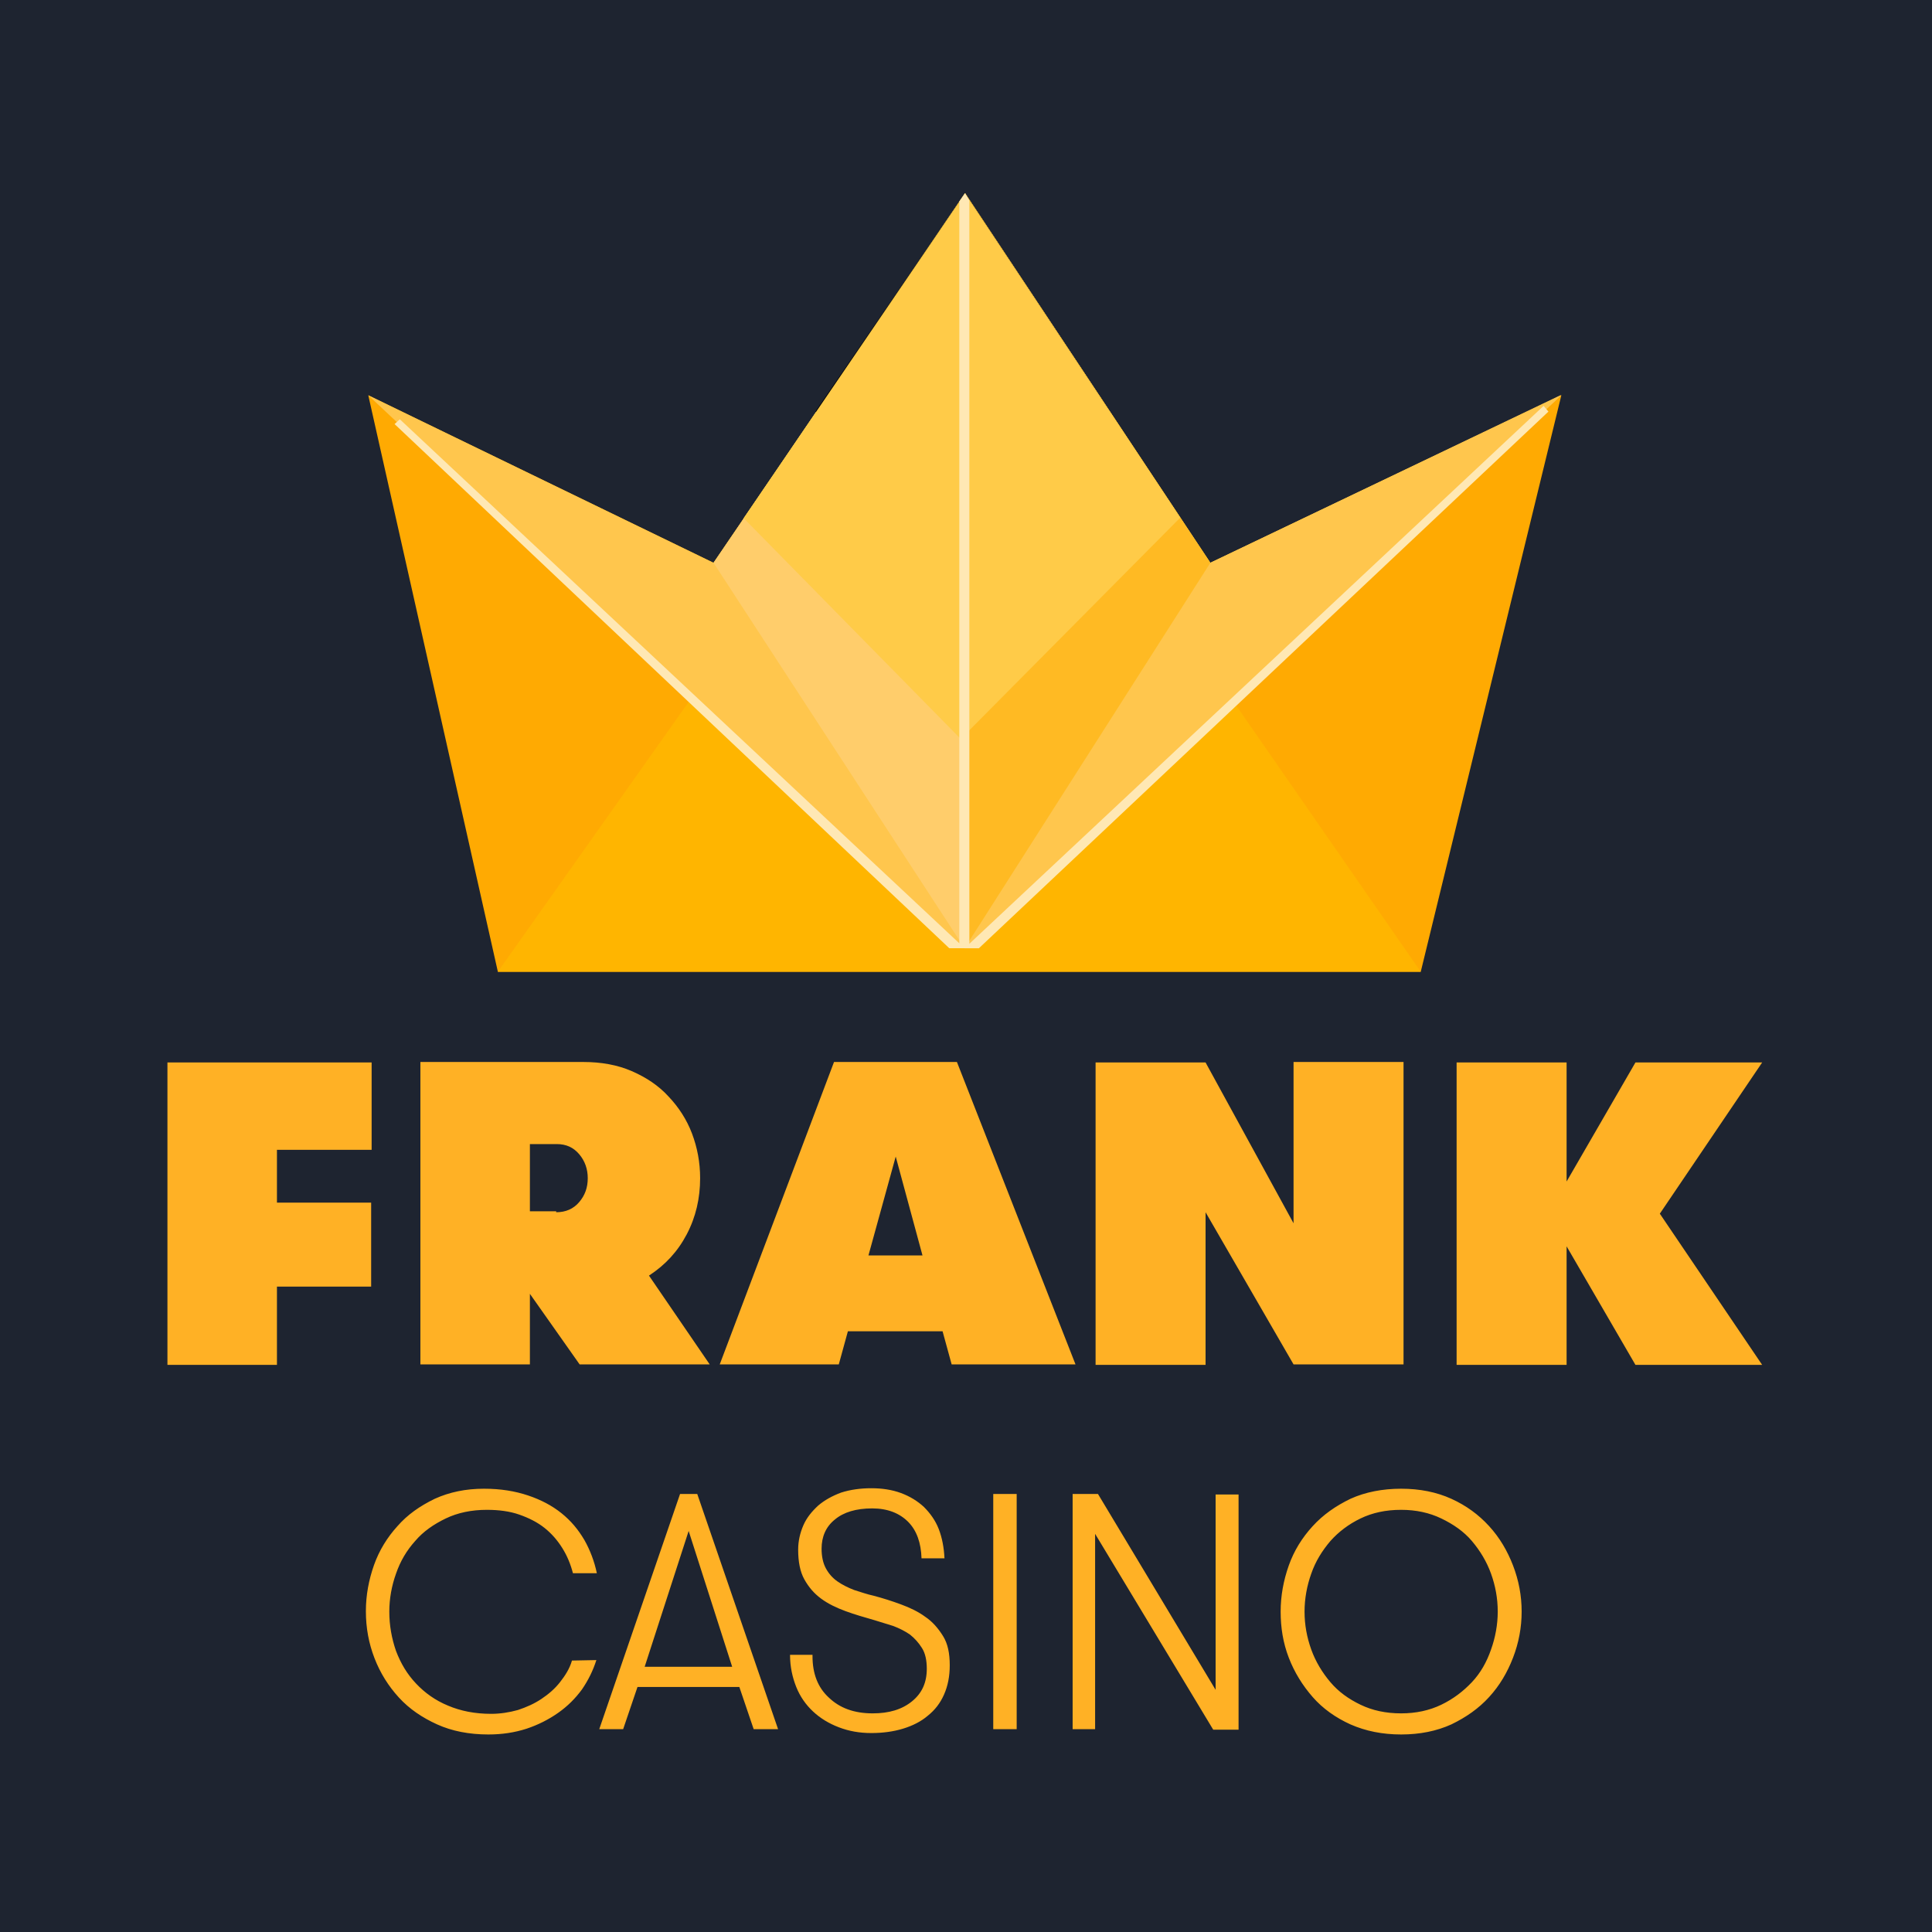
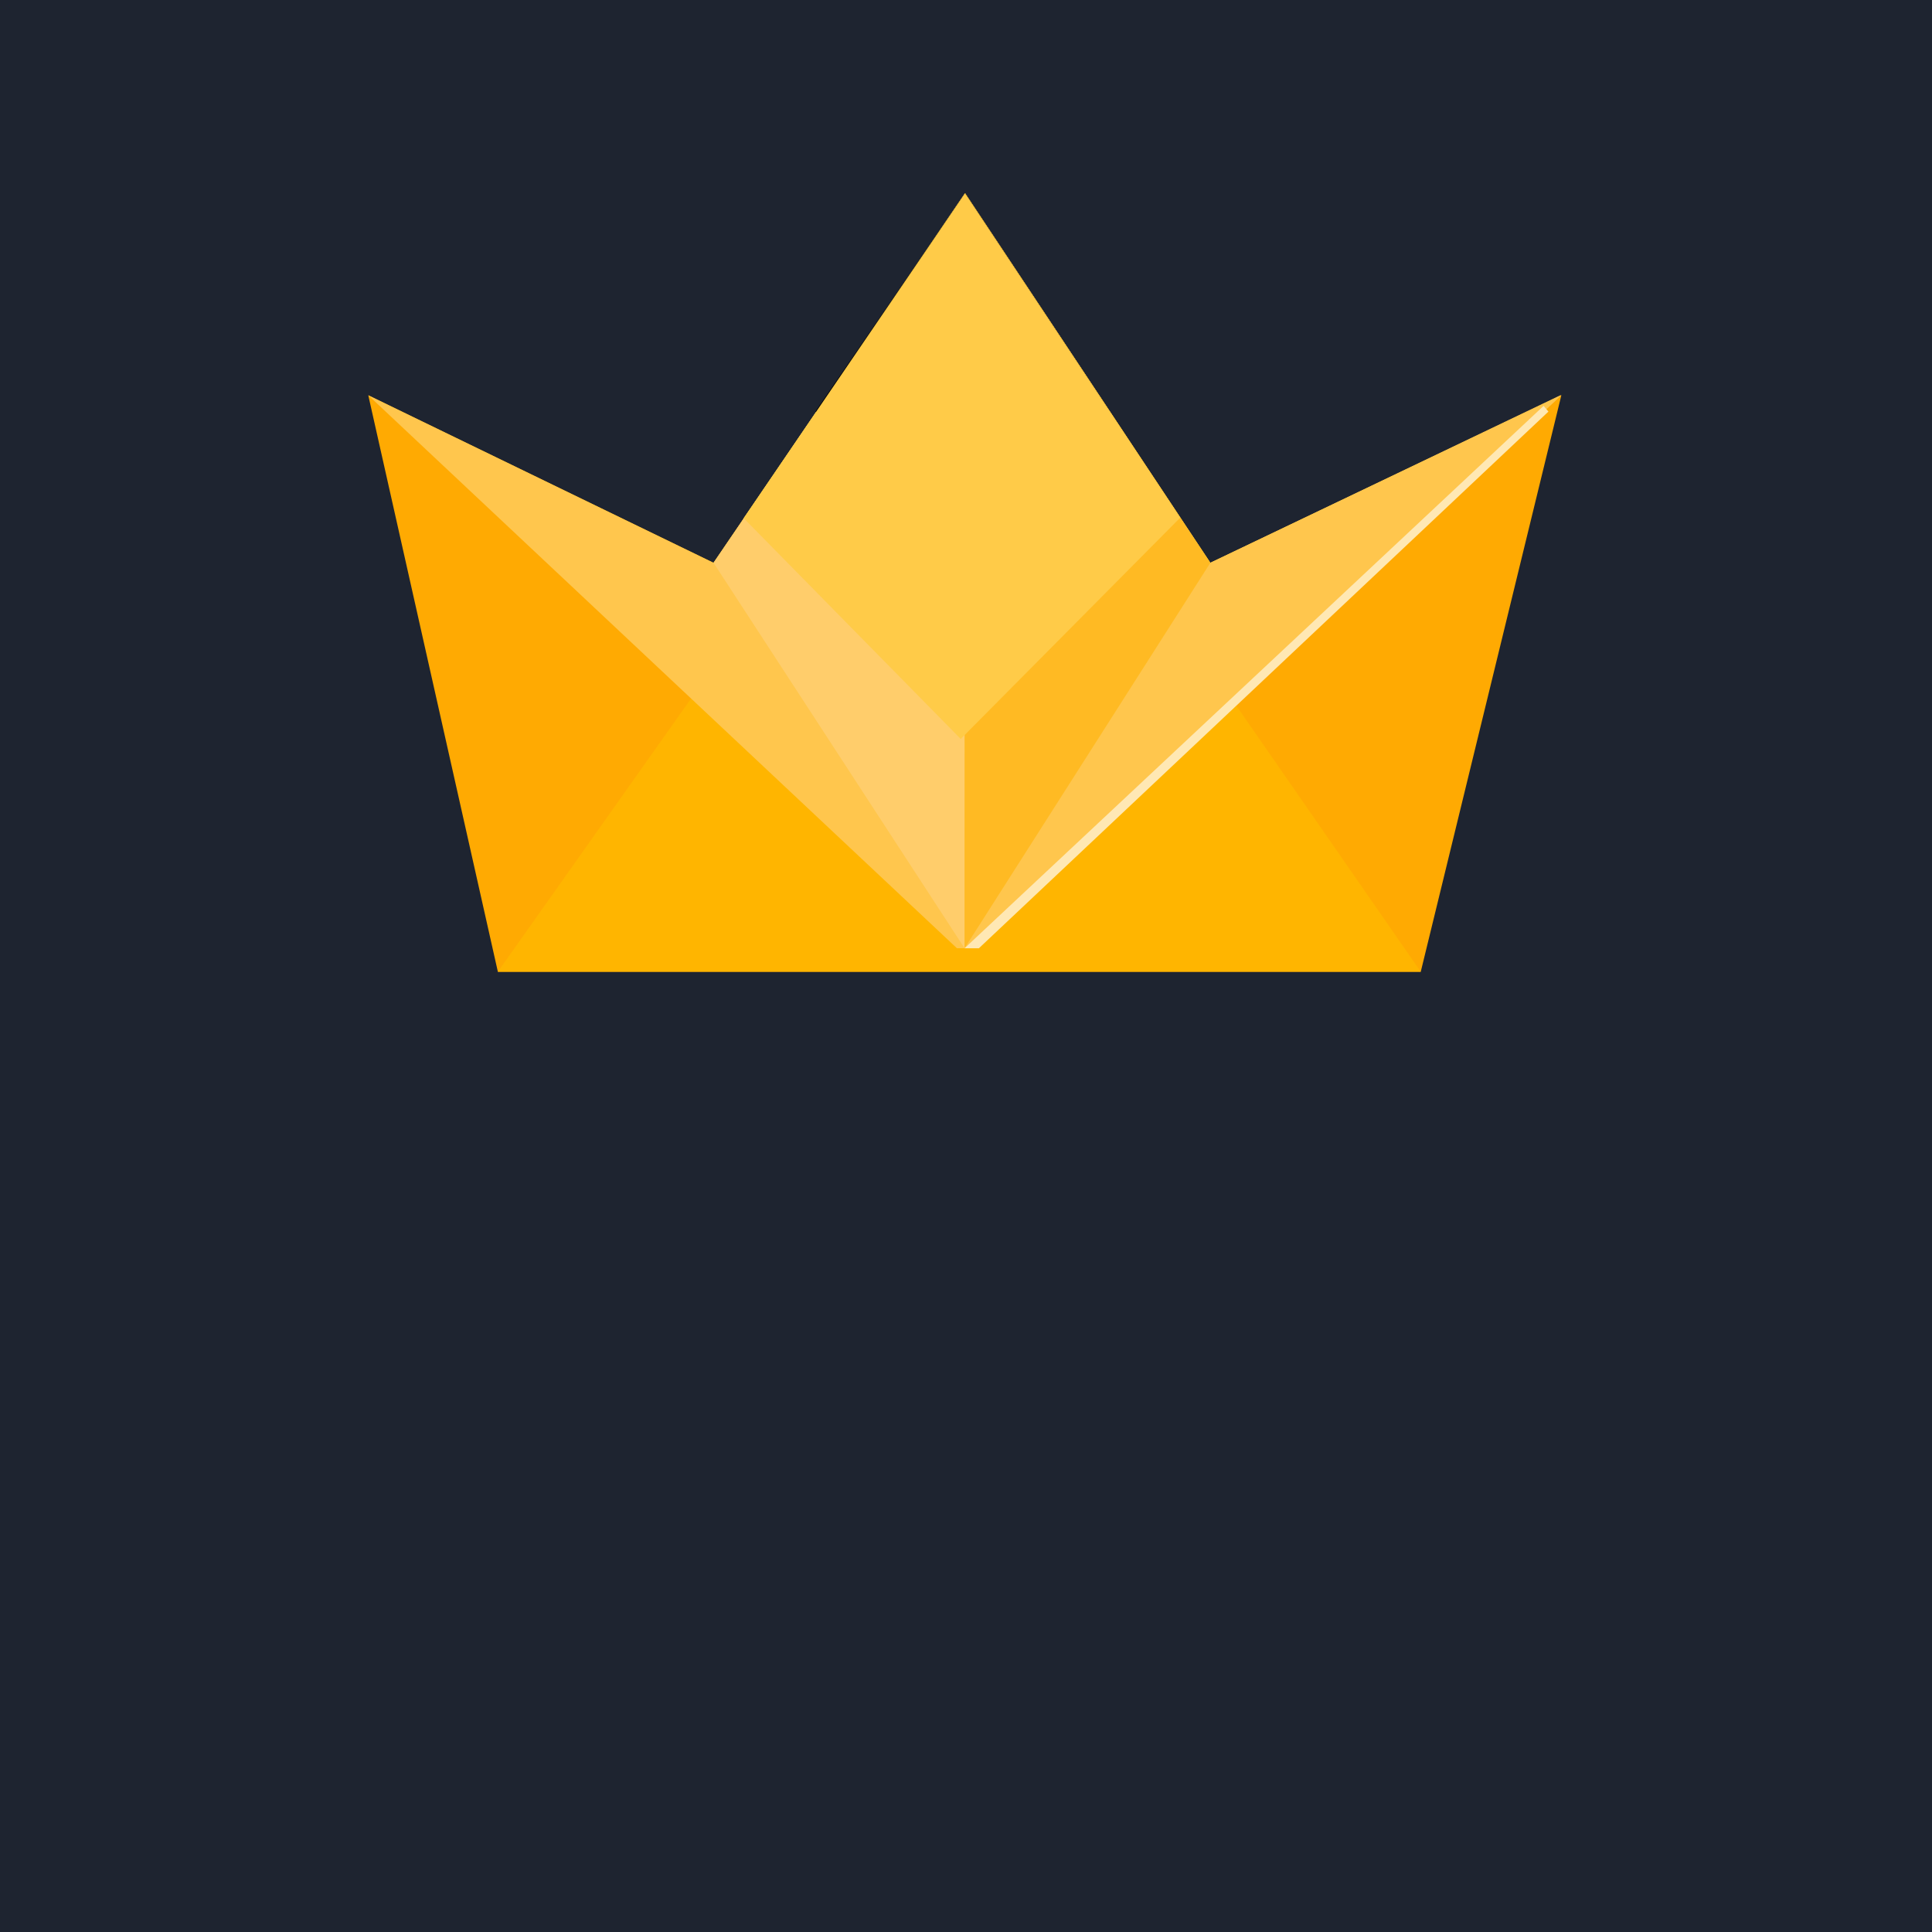
<svg xmlns="http://www.w3.org/2000/svg" width="150" height="150" viewBox="0 0 150 150" fill="none">
  <rect width="150" height="150" fill="#1E2430" />
  <path d="M28.593 30.689L55.398 43.696L74.926 15L93.971 43.696L121.222 30.689L110.307 75.447H38.654L28.593 30.689Z" fill="#FFAA02" />
  <path d="M110.307 75.447H38.654L57.811 48.354L74.926 15L91.447 48.242L110.307 75.447Z" fill="#FFB500" />
  <path d="M28.593 30.689L55.398 43.696L74.926 15L93.971 43.696L121.222 30.689L75.334 73.621H74.295L28.593 30.689ZM74.852 73.584L55.398 43.696L74.926 15L74.852 73.584Z" fill="#FFC64D" />
  <path d="M75.334 73.621H74.852L93.971 43.696L121.222 30.652L75.334 73.621Z" fill="#FFC64D" />
  <path d="M74.888 73.621L55.398 43.696L74.926 15L74.888 73.621Z" fill="#FFCD6B" />
  <path d="M74.926 15L93.971 43.696L74.889 73.621V67.994C74.889 53.385 74.926 15 74.926 15Z" fill="#FFBA23" />
  <path d="M63.306 31.956L74.815 38.478L86.138 31.956L74.926 15L63.306 31.956Z" fill="black" />
  <path d="M57.736 40.23L74.591 57.373L91.632 40.193L74.925 15L57.736 40.23Z" fill="#FFCB48" />
  <path d="M120.219 31.957L119.848 31.51L74.889 73.622H76.002L120.219 31.957Z" fill="#FFE8B4" />
-   <path d="M74.926 15L75.26 15.559V73.621H74.481V15.633L74.926 15Z" fill="#FFE8B4" />
-   <path d="M31.043 32.553L30.635 32.925L73.701 73.621H74.889L31.043 32.553Z" fill="#FFE8B4" />
-   <path d="M21.502 89.273V93.372H28.816V99.894H21.502V105.969H13V82.49H28.853V89.273H21.502ZM32.639 82.453H45.299C46.673 82.453 47.935 82.677 49.049 83.161C50.163 83.646 51.128 84.279 51.908 85.136C52.687 85.956 53.319 86.925 53.727 88.006C54.135 89.087 54.358 90.242 54.358 91.472C54.358 93.037 54.024 94.49 53.319 95.832C52.613 97.174 51.648 98.217 50.386 99.037L55.101 105.931H45.002L41.141 100.453V105.931H32.639V82.453ZM43.183 94.118C43.926 94.118 44.52 93.857 44.965 93.335C45.411 92.813 45.633 92.217 45.633 91.472C45.633 90.764 45.411 90.13 44.965 89.608C44.52 89.087 43.963 88.826 43.22 88.826H41.141V94.043H43.183V94.118ZM73.886 105.931L73.181 103.36H65.83L65.124 105.931H55.88L64.753 82.453H74.295L83.502 105.931H73.886ZM69.543 89.795L67.426 97.472H71.622L69.543 89.795ZM100.431 94.975V82.453H108.97V105.931H100.431L93.6 94.118V105.969H85.061V82.49H93.6L100.431 94.975ZM121.63 96.764V105.969H113.091V82.49H121.63V91.733L126.976 82.49H136.814L128.869 94.23L136.814 105.969H126.976L121.63 96.764ZM46.302 128.888C46.042 129.708 45.671 130.453 45.188 131.161C44.668 131.869 44.074 132.466 43.332 132.987C42.589 133.509 41.773 133.919 40.881 134.217C39.953 134.515 38.988 134.664 37.911 134.664C36.426 134.664 35.09 134.403 33.939 133.882C32.788 133.36 31.786 132.689 30.969 131.795C30.152 130.9 29.521 129.894 29.075 128.739C28.63 127.584 28.407 126.391 28.407 125.087C28.407 123.857 28.63 122.664 29.038 121.509C29.447 120.354 30.078 119.348 30.858 118.49C31.637 117.596 32.602 116.925 33.753 116.366C34.904 115.844 36.166 115.584 37.577 115.584C38.877 115.584 39.99 115.77 40.993 116.105C41.995 116.441 42.849 116.888 43.592 117.484C44.334 118.08 44.891 118.751 45.374 119.571C45.819 120.354 46.153 121.248 46.339 122.143H44.483C44.297 121.434 44.037 120.801 43.666 120.205C43.295 119.608 42.849 119.087 42.292 118.639C41.735 118.192 41.067 117.857 40.325 117.596C39.582 117.335 38.728 117.223 37.8 117.223C36.612 117.223 35.535 117.447 34.607 117.894C33.679 118.341 32.862 118.9 32.231 119.646C31.563 120.391 31.08 121.211 30.746 122.18C30.412 123.112 30.226 124.118 30.226 125.124C30.226 126.205 30.412 127.211 30.746 128.18C31.117 129.149 31.6 129.969 32.305 130.714C32.974 131.422 33.79 132.018 34.793 132.428C35.758 132.838 36.872 133.062 38.134 133.062C38.84 133.062 39.545 132.95 40.213 132.764C40.881 132.54 41.475 132.279 42.032 131.907C42.589 131.534 43.072 131.124 43.48 130.602C43.889 130.08 44.223 129.559 44.408 128.925L46.302 128.888ZM58.516 134.254L57.402 130.975H49.495L48.381 134.254H46.525L52.799 115.993H54.135L60.41 134.254H58.516ZM53.467 118.863L50.051 129.41H56.846L53.467 118.863ZM63.083 128.59C63.083 129.931 63.491 131.012 64.345 131.795C65.199 132.615 66.313 133.025 67.76 133.025C69.023 133.025 70.025 132.726 70.805 132.093C71.584 131.459 71.956 130.639 71.956 129.559C71.956 128.925 71.844 128.366 71.584 127.956C71.325 127.546 71.028 127.211 70.656 126.913C70.285 126.652 69.84 126.428 69.357 126.242L67.909 125.795C67.129 125.571 66.35 125.348 65.644 125.087C64.939 124.826 64.308 124.528 63.751 124.118C63.194 123.708 62.786 123.223 62.452 122.627C62.117 122.031 61.969 121.248 61.969 120.316C61.969 119.646 62.117 119.012 62.377 118.416C62.637 117.82 63.045 117.335 63.528 116.888C64.011 116.478 64.605 116.143 65.31 115.882C66.016 115.658 66.795 115.546 67.649 115.546C68.466 115.546 69.246 115.658 69.951 115.919C70.656 116.18 71.25 116.553 71.733 117C72.216 117.484 72.624 118.043 72.884 118.714C73.144 119.385 73.292 120.167 73.329 120.987H71.547C71.51 119.795 71.176 118.826 70.508 118.155C69.84 117.484 68.911 117.112 67.723 117.112C66.461 117.112 65.496 117.41 64.828 117.969C64.122 118.528 63.788 119.31 63.788 120.242C63.788 120.838 63.899 121.36 64.122 121.77C64.345 122.18 64.642 122.515 65.013 122.776C65.384 123.037 65.83 123.261 66.313 123.447C66.795 123.596 67.315 123.782 67.835 123.894C68.54 124.08 69.246 124.304 69.951 124.565C70.656 124.826 71.287 125.124 71.844 125.534C72.401 125.907 72.847 126.428 73.218 127.025C73.589 127.621 73.738 128.366 73.738 129.298C73.738 130.155 73.589 130.9 73.292 131.571C72.995 132.242 72.587 132.764 72.03 133.211C71.51 133.658 70.842 133.993 70.099 134.217C69.357 134.441 68.54 134.553 67.649 134.553C66.721 134.553 65.904 134.403 65.124 134.105C64.345 133.807 63.677 133.397 63.12 132.875C62.563 132.354 62.117 131.72 61.82 130.975C61.523 130.23 61.338 129.41 61.338 128.478H63.083V128.59ZM77.116 115.993H78.935V134.254H77.116V115.993ZM94.38 131.198V116.031H96.162V134.292H94.194L85.024 119.087V134.254H83.279V115.993H85.247L94.38 131.198ZM108.784 134.664C107.337 134.664 106.037 134.403 104.849 133.882C103.698 133.36 102.696 132.652 101.916 131.757C101.137 130.863 100.505 129.857 100.06 128.702C99.614 127.546 99.429 126.354 99.429 125.124C99.429 123.894 99.651 122.702 100.06 121.546C100.468 120.391 101.099 119.385 101.916 118.49C102.733 117.596 103.698 116.925 104.849 116.366C106 115.844 107.337 115.584 108.784 115.584C110.232 115.584 111.532 115.844 112.683 116.366C113.834 116.888 114.799 117.596 115.616 118.49C116.432 119.385 117.026 120.391 117.472 121.546C117.917 122.702 118.14 123.894 118.14 125.124C118.14 126.354 117.917 127.546 117.472 128.702C117.026 129.857 116.432 130.863 115.616 131.757C114.799 132.652 113.834 133.323 112.683 133.882C111.532 134.403 110.232 134.664 108.784 134.664ZM108.784 133.025C109.935 133.025 110.975 132.801 111.903 132.354C112.831 131.907 113.611 131.31 114.279 130.602C114.947 129.894 115.43 129.037 115.764 128.068C116.098 127.136 116.284 126.13 116.284 125.124C116.284 124.08 116.098 123.112 115.764 122.18C115.43 121.248 114.91 120.391 114.279 119.646C113.648 118.9 112.831 118.341 111.903 117.894C110.975 117.447 109.935 117.223 108.784 117.223C107.596 117.223 106.557 117.447 105.629 117.894C104.701 118.341 103.921 118.938 103.29 119.646C102.659 120.391 102.139 121.211 101.805 122.18C101.471 123.112 101.285 124.118 101.285 125.124C101.285 126.167 101.471 127.136 101.805 128.068C102.139 129 102.659 129.857 103.29 130.602C103.921 131.348 104.701 131.907 105.629 132.354C106.557 132.801 107.596 133.025 108.784 133.025Z" fill="#FFB125" />
</svg>